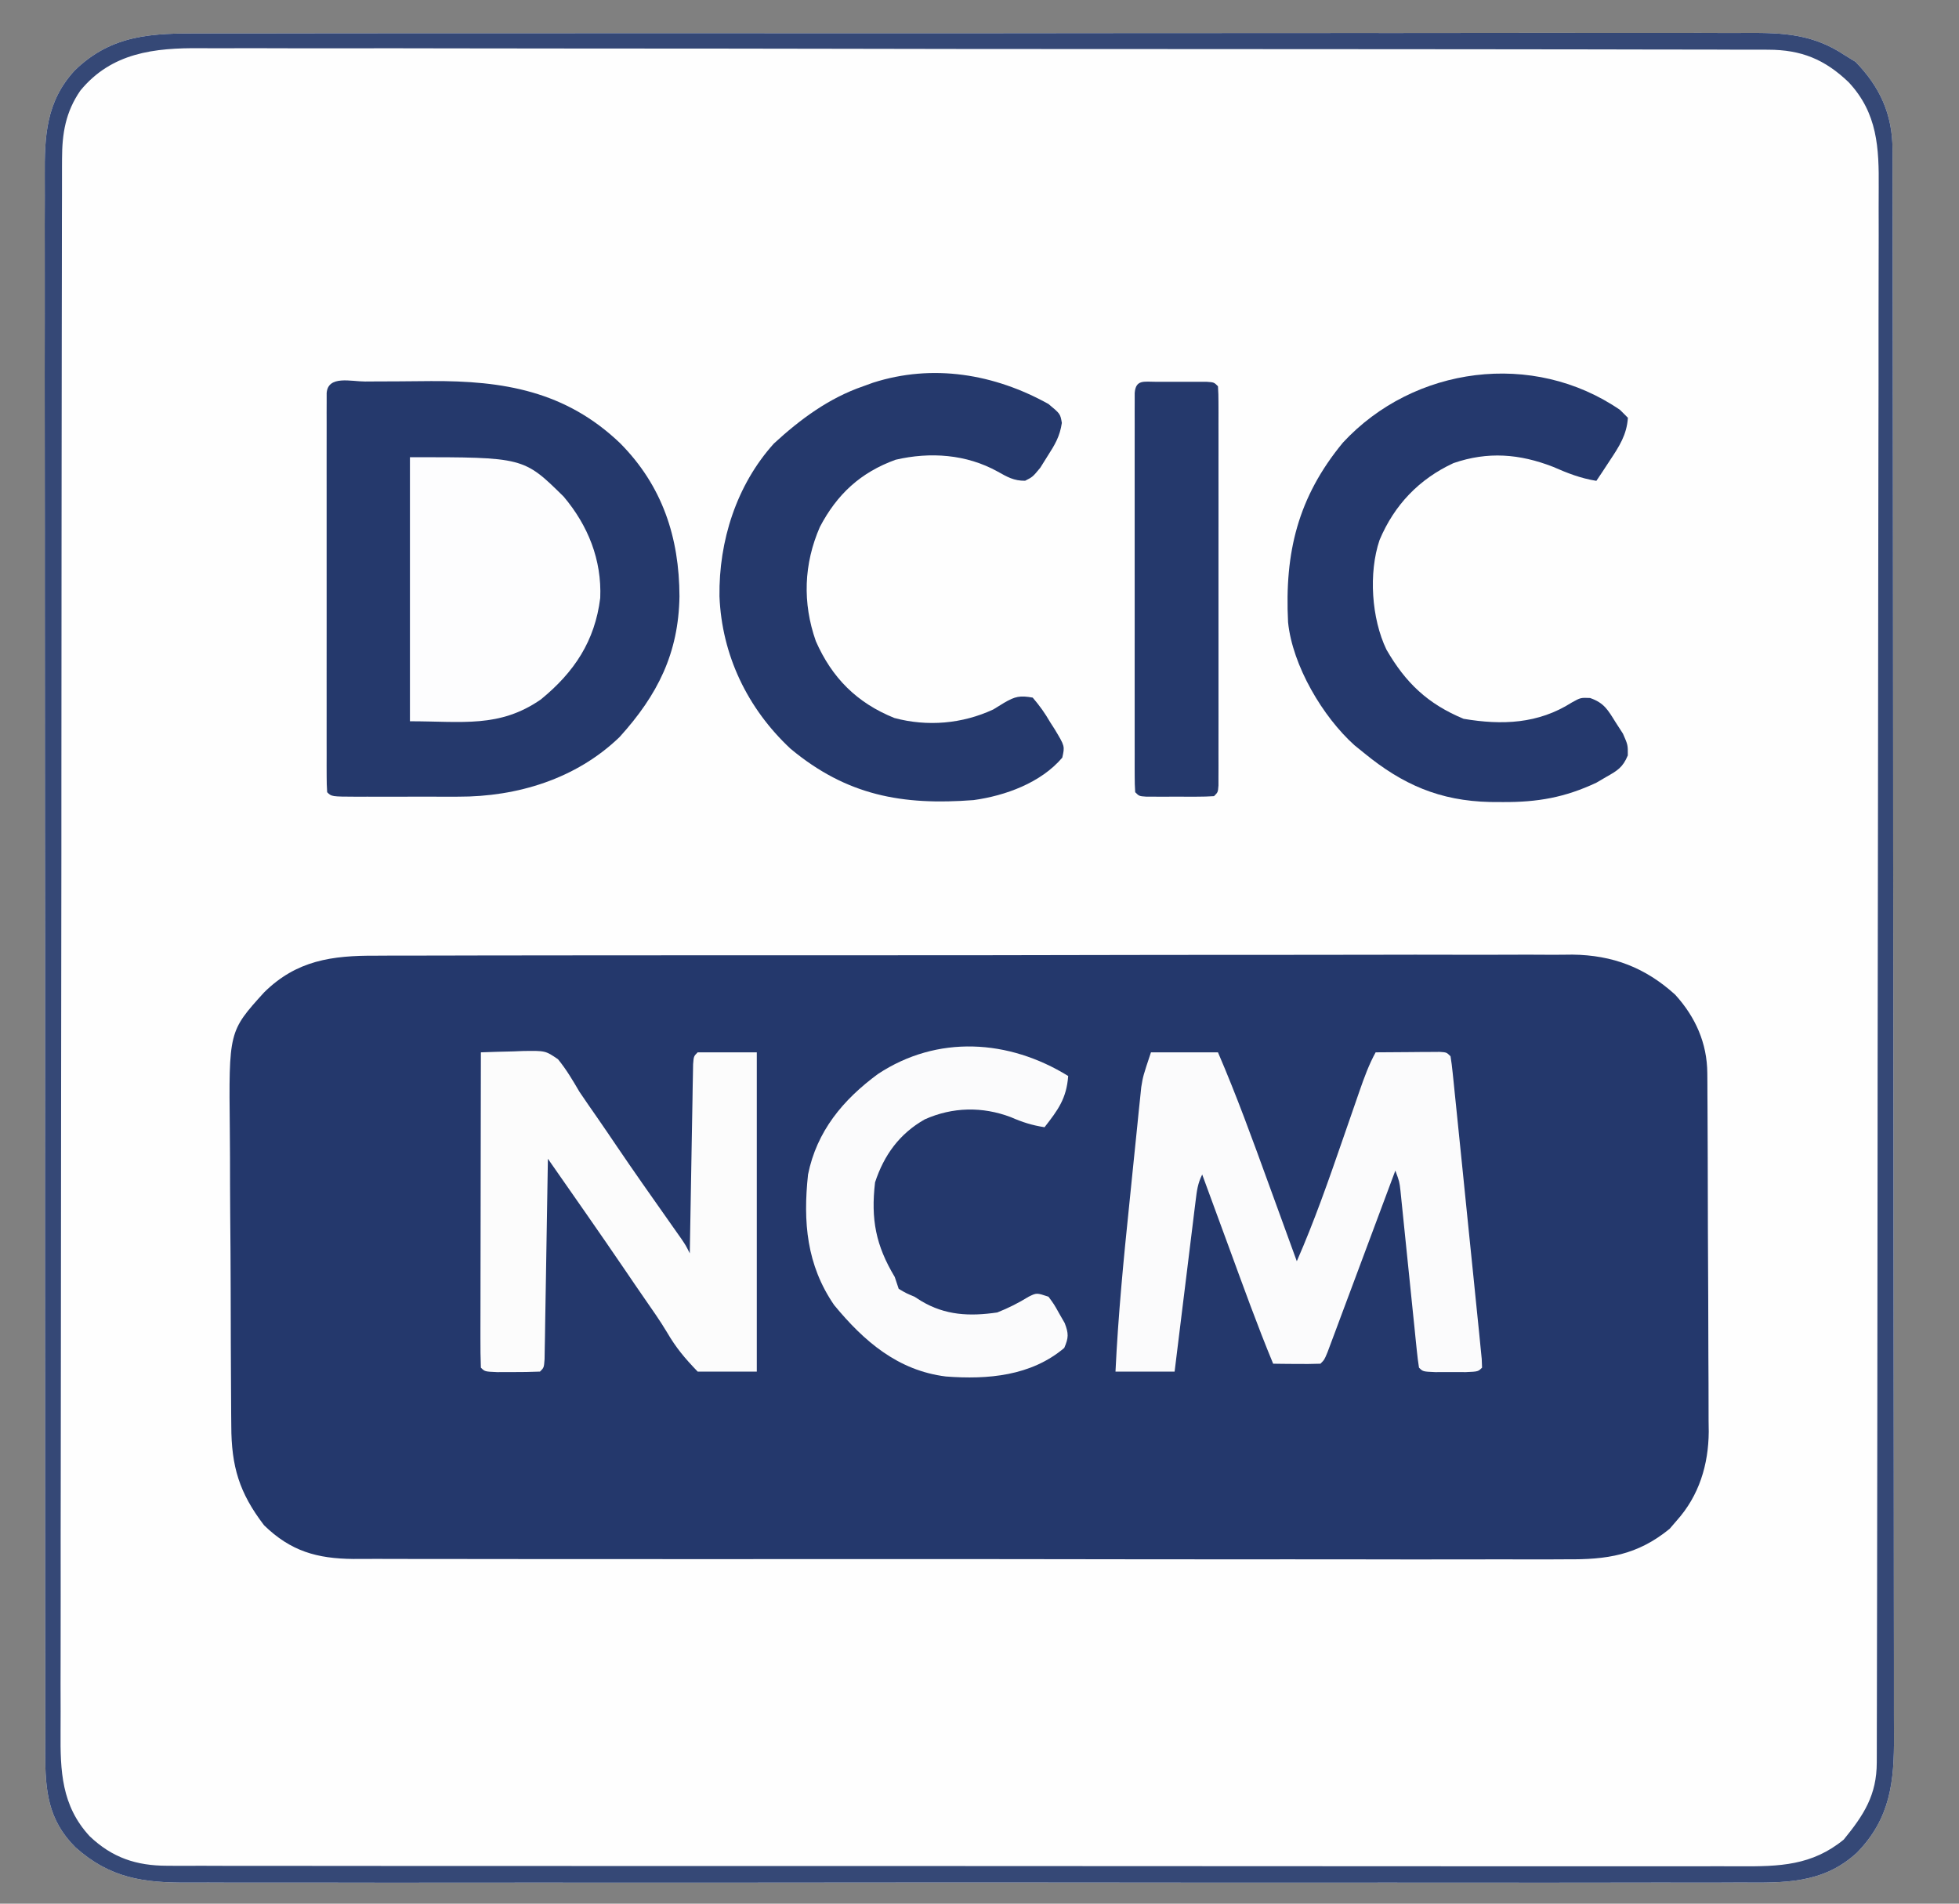
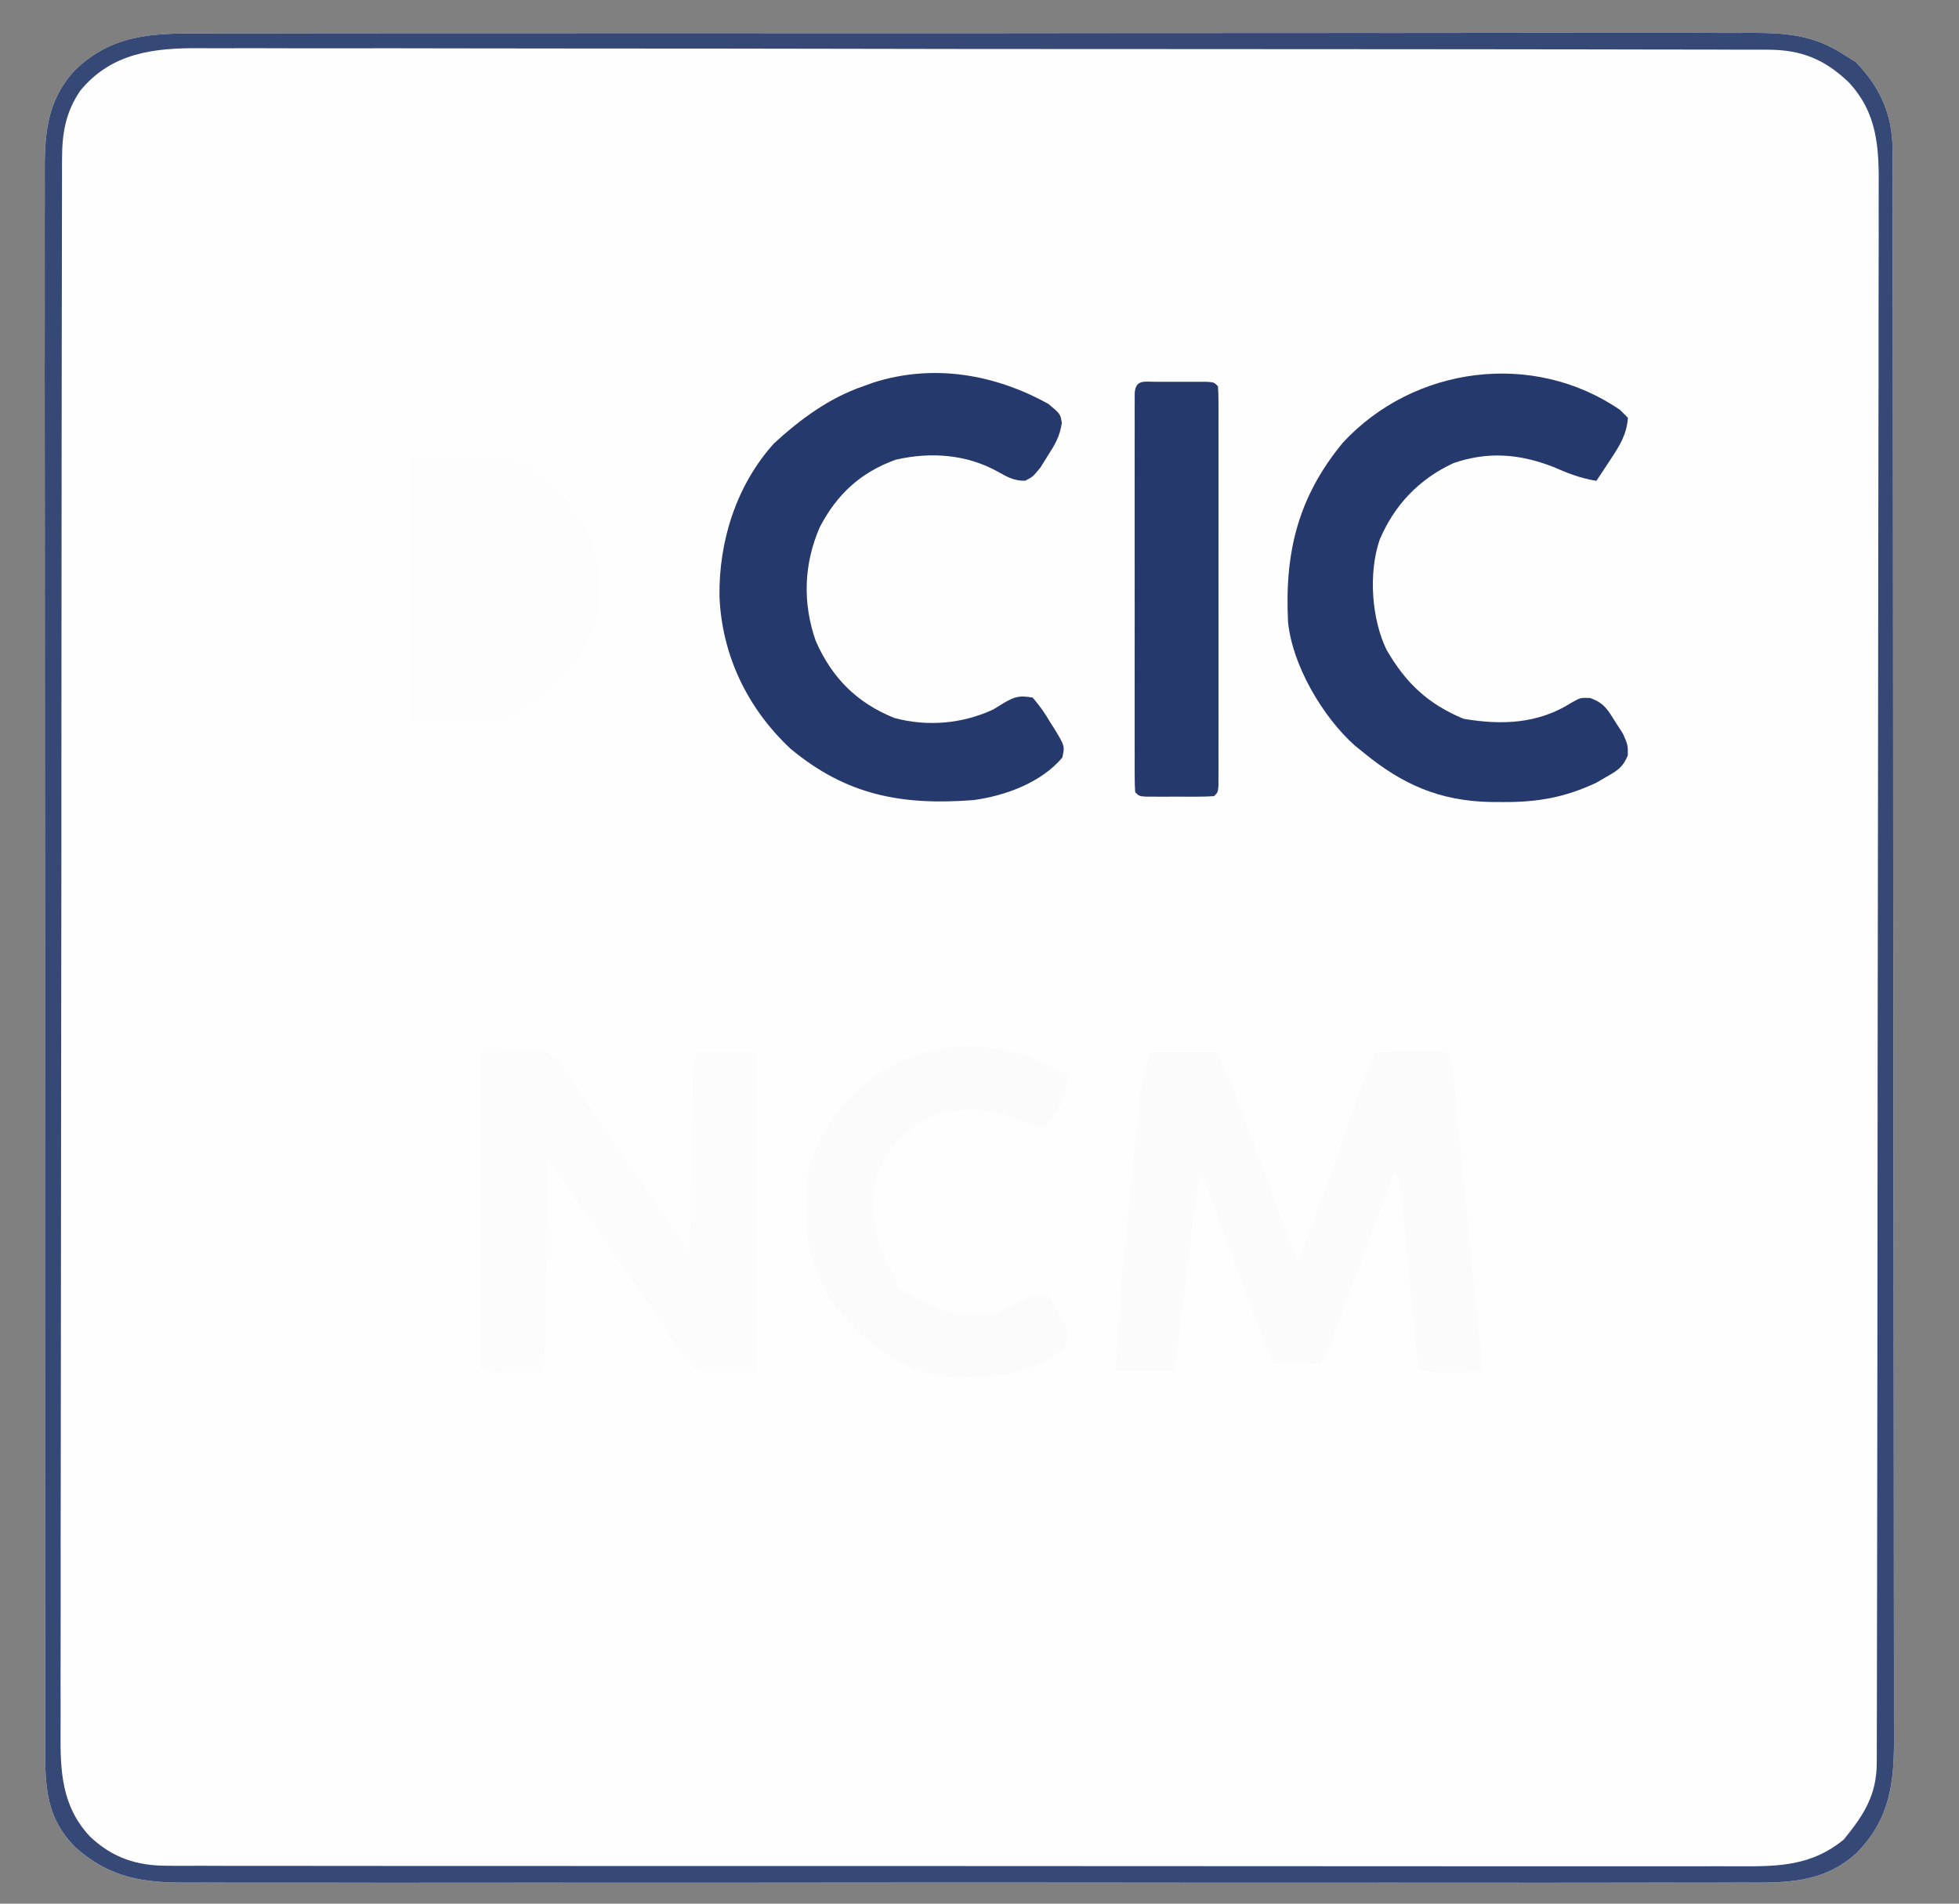
<svg xmlns="http://www.w3.org/2000/svg" version="1.1" width="497" height="483">
  <rect width="100%" height="100%" fill="#808080" stroke="none" />
  <path d="M0 0 C1.75 -0.005 3.499 -0.012 5.249 -0.021 C10.043 -0.04 14.838 -0.033 19.633 -0.023 C24.809 -0.016 29.984 -0.032 35.16 -0.045 C45.295 -0.067 55.43 -0.066 65.565 -0.058 C73.803 -0.052 82.04 -0.053 90.278 -0.06 C92.037 -0.061 92.037 -0.061 93.831 -0.062 C96.214 -0.064 98.596 -0.066 100.978 -0.068 C123.315 -0.084 145.652 -0.076 167.989 -0.059 C188.423 -0.044 208.856 -0.059 229.29 -0.088 C250.274 -0.117 271.259 -0.128 292.243 -0.118 C294.617 -0.117 296.991 -0.116 299.365 -0.115 C300.533 -0.115 301.701 -0.115 302.904 -0.114 C311.13 -0.112 319.357 -0.122 327.583 -0.136 C337.61 -0.154 347.638 -0.154 357.665 -0.131 C362.78 -0.12 367.895 -0.117 373.01 -0.135 C377.695 -0.152 382.38 -0.146 387.065 -0.121 C388.757 -0.116 390.449 -0.12 392.142 -0.132 C401.411 -0.198 408.919 0.189 416.888 5.515 C417.796 6.072 418.703 6.628 419.638 7.202 C425.889 13.626 429.01 20.606 429.023 29.48 C429.025 30.197 429.027 30.914 429.03 31.652 C429.036 34.072 429.036 36.492 429.035 38.912 C429.039 40.657 429.043 42.402 429.047 44.147 C429.057 48.957 429.06 53.767 429.063 58.577 C429.067 63.759 429.077 68.942 429.085 74.124 C429.105 86.646 429.115 99.169 429.124 111.691 C429.128 117.585 429.134 123.48 429.139 129.374 C429.156 148.964 429.17 168.553 429.178 188.143 C429.18 193.228 429.182 198.314 429.183 203.399 C429.184 204.663 429.184 205.927 429.185 207.229 C429.193 227.709 429.219 248.189 429.251 268.668 C429.284 289.685 429.302 310.703 429.305 331.72 C429.308 343.524 429.316 355.328 429.342 367.132 C429.363 377.184 429.372 387.236 429.362 397.288 C429.357 402.417 429.359 407.546 429.379 412.675 C429.396 417.372 429.395 422.068 429.38 426.765 C429.377 428.463 429.382 430.161 429.394 431.859 C429.47 443.537 428.507 452.853 419.989 461.584 C411.385 469.494 401.574 469.228 390.58 469.15 C388.822 469.155 387.063 469.163 385.304 469.173 C380.489 469.194 375.674 469.184 370.859 469.168 C365.659 469.157 360.459 469.174 355.26 469.188 C345.08 469.21 334.901 469.206 324.721 469.191 C316.447 469.18 308.173 469.178 299.899 469.184 C298.132 469.185 298.132 469.185 296.33 469.186 C293.936 469.188 291.543 469.189 289.15 469.191 C266.713 469.205 244.277 469.189 221.841 469.162 C202.594 469.14 183.347 469.143 164.1 469.167 C141.744 469.193 119.387 469.204 97.031 469.188 C94.646 469.187 92.262 469.185 89.877 469.184 C88.118 469.183 88.118 469.183 86.322 469.181 C78.059 469.177 69.796 469.184 61.533 469.196 C51.462 469.21 41.391 469.206 31.32 469.18 C26.182 469.167 21.045 469.161 15.908 469.178 C11.202 469.193 6.498 469.185 1.792 469.158 C0.093 469.153 -1.607 469.155 -3.307 469.167 C-14.712 469.243 -23.192 468.065 -31.987 460.202 C-39.008 453.199 -39.624 445.723 -39.651 436.353 C-39.643 434.705 -39.635 433.057 -39.626 431.409 C-39.632 429.648 -39.639 427.887 -39.647 426.126 C-39.666 421.295 -39.66 416.464 -39.649 411.633 C-39.642 406.419 -39.658 401.206 -39.671 395.992 C-39.693 385.782 -39.693 375.572 -39.685 365.361 C-39.678 357.062 -39.679 348.763 -39.686 340.463 C-39.687 338.692 -39.687 338.692 -39.689 336.884 C-39.69 334.485 -39.692 332.085 -39.694 329.686 C-39.711 307.183 -39.702 284.681 -39.685 262.178 C-39.671 241.593 -39.685 221.008 -39.714 200.422 C-39.743 179.284 -39.754 158.146 -39.745 137.007 C-39.744 134.616 -39.743 132.225 -39.742 129.834 C-39.741 128.069 -39.741 128.069 -39.74 126.268 C-39.738 117.981 -39.748 109.694 -39.763 101.406 C-39.78 91.304 -39.78 81.201 -39.757 71.099 C-39.746 65.945 -39.743 60.792 -39.762 55.638 C-39.778 50.918 -39.772 46.198 -39.747 41.478 C-39.742 39.773 -39.746 38.068 -39.759 36.363 C-39.83 26.132 -39.468 17.34 -32.181 9.415 C-22.749 0.212 -12.469 -0.066 0 0 Z " fill="#FEFEFE" transform="translate(51.112,8.485)" />
-   <path d="M0 0 C1.348 -0.006 2.696 -0.014 4.044 -0.023 C7.729 -0.044 11.414 -0.039 15.099 -0.031 C19.08 -0.026 23.062 -0.044 27.044 -0.059 C34.837 -0.084 42.63 -0.088 50.424 -0.083 C56.761 -0.08 63.097 -0.083 69.434 -0.092 C70.337 -0.093 71.24 -0.094 72.17 -0.095 C74.005 -0.098 75.839 -0.1 77.673 -0.103 C94.866 -0.124 112.059 -0.12 129.252 -0.108 C144.967 -0.098 160.681 -0.12 176.396 -0.158 C192.547 -0.197 208.697 -0.213 224.847 -0.206 C233.909 -0.202 242.97 -0.207 252.032 -0.235 C259.746 -0.259 267.461 -0.262 275.175 -0.238 C279.108 -0.226 283.04 -0.224 286.973 -0.248 C290.58 -0.269 294.186 -0.263 297.793 -0.235 C299.702 -0.227 301.61 -0.249 303.519 -0.272 C313.715 -0.145 321.98 2.997 329.584 9.896 C334.726 15.552 337.687 22.188 337.731 29.845 C337.742 31.132 337.742 31.132 337.753 32.445 C337.756 33.378 337.759 34.311 337.761 35.272 C337.768 36.261 337.774 37.25 337.781 38.269 C337.801 41.543 337.813 44.818 337.823 48.092 C337.827 49.212 337.831 50.332 337.835 51.486 C337.856 57.418 337.87 63.349 337.879 69.28 C337.89 75.393 337.925 81.506 337.965 87.619 C337.991 92.33 337.999 97.042 338.003 101.754 C338.008 104.006 338.019 106.259 338.038 108.511 C338.062 111.673 338.061 114.833 338.054 117.995 C338.073 119.376 338.073 119.376 338.093 120.785 C338.027 129.16 335.646 137.006 329.959 143.334 C329.369 144.021 328.778 144.708 328.17 145.416 C319.922 152.132 312.288 153.248 301.87 153.15 C300.501 153.155 299.133 153.162 297.765 153.171 C294.029 153.19 290.293 153.178 286.557 153.16 C282.519 153.147 278.481 153.162 274.443 153.174 C266.542 153.193 258.641 153.184 250.74 153.166 C244.318 153.152 237.897 153.148 231.475 153.152 C230.56 153.152 229.645 153.152 228.702 153.153 C226.843 153.154 224.984 153.155 223.125 153.156 C206.7 153.165 190.276 153.148 173.851 153.118 C157.92 153.089 141.988 153.082 126.057 153.098 C108.698 153.115 91.339 153.119 73.98 153.101 C72.129 153.099 70.277 153.097 68.426 153.096 C67.06 153.094 67.06 153.094 65.666 153.093 C59.252 153.087 52.838 153.091 46.424 153.097 C38.608 153.105 30.791 153.098 22.975 153.073 C18.988 153.06 15.001 153.054 11.015 153.066 C7.363 153.076 3.712 153.067 0.06 153.044 C-1.882 153.036 -3.824 153.048 -5.766 153.061 C-14.964 152.974 -21.637 151.121 -28.416 144.521 C-34.728 136.289 -36.714 129.573 -36.738 119.3 C-36.748 118.285 -36.758 117.269 -36.768 116.223 C-36.797 112.872 -36.811 109.521 -36.822 106.17 C-36.833 103.831 -36.845 101.491 -36.857 99.152 C-36.878 94.248 -36.889 89.344 -36.896 84.44 C-36.907 78.179 -36.955 71.919 -37.012 65.658 C-37.05 60.825 -37.06 55.991 -37.063 51.158 C-37.069 48.851 -37.085 46.544 -37.111 44.238 C-37.377 19.205 -37.377 19.205 -28.42 9.319 C-20.191 1.178 -11.177 -0.068 0 0 Z " fill="#24386C" transform="translate(95.416,242.479)" />
-   <path d="M0 0 C1.317 -0.009 1.317 -0.009 2.66 -0.017 C4.53 -0.027 6.399 -0.033 8.269 -0.037 C11.087 -0.047 13.905 -0.078 16.723 -0.109 C35.086 -0.219 50.867 2.419 64.703 15.641 C75.456 26.463 79.735 39.606 79.773 54.521 C79.548 68.935 74.245 79.531 64.59 90.191 C53.554 100.849 38.591 105.37 23.652 105.336 C22.731 105.337 21.81 105.338 20.86 105.339 C18.923 105.34 16.986 105.338 15.049 105.333 C12.071 105.328 9.093 105.333 6.115 105.34 C4.232 105.339 2.348 105.338 0.465 105.336 C-0.877 105.339 -0.877 105.339 -2.246 105.342 C-8.494 105.318 -8.494 105.318 -9.609 104.203 C-9.707 102.865 -9.736 101.521 -9.736 100.179 C-9.739 99.313 -9.742 98.446 -9.745 97.553 C-9.743 96.595 -9.741 95.637 -9.739 94.65 C-9.741 93.647 -9.742 92.644 -9.744 91.611 C-9.749 88.277 -9.746 84.943 -9.742 81.609 C-9.743 79.304 -9.744 76.998 -9.745 74.693 C-9.747 69.854 -9.744 65.015 -9.74 60.176 C-9.734 53.958 -9.737 47.74 -9.743 41.522 C-9.747 36.759 -9.746 31.997 -9.743 27.234 C-9.743 24.94 -9.743 22.647 -9.746 20.353 C-9.748 17.154 -9.744 13.955 -9.739 10.756 C-9.741 9.798 -9.743 8.84 -9.745 7.853 C-9.742 6.986 -9.739 6.12 -9.736 5.227 C-9.736 4.47 -9.736 3.712 -9.735 2.932 C-9.401 -1.655 -3.477 0.017 0 0 Z " fill="#25396C" transform="translate(92.609,96.797)" />
  <path d="M0 0 C1.75 -0.005 3.499 -0.012 5.249 -0.021 C10.043 -0.04 14.838 -0.033 19.633 -0.023 C24.809 -0.016 29.984 -0.032 35.16 -0.045 C45.295 -0.067 55.43 -0.066 65.565 -0.058 C73.803 -0.052 82.04 -0.053 90.278 -0.06 C92.037 -0.061 92.037 -0.061 93.831 -0.062 C96.214 -0.064 98.596 -0.066 100.978 -0.068 C123.315 -0.084 145.652 -0.076 167.989 -0.059 C188.423 -0.044 208.856 -0.059 229.29 -0.088 C250.274 -0.117 271.259 -0.128 292.243 -0.118 C294.617 -0.117 296.991 -0.116 299.365 -0.115 C300.533 -0.115 301.701 -0.115 302.904 -0.114 C311.13 -0.112 319.357 -0.122 327.583 -0.136 C337.61 -0.154 347.638 -0.154 357.665 -0.131 C362.78 -0.12 367.895 -0.117 373.01 -0.135 C377.695 -0.152 382.38 -0.146 387.065 -0.121 C388.757 -0.116 390.449 -0.12 392.142 -0.132 C401.411 -0.198 408.919 0.189 416.888 5.515 C417.796 6.072 418.703 6.628 419.638 7.202 C425.889 13.626 429.01 20.606 429.023 29.48 C429.025 30.197 429.027 30.914 429.03 31.652 C429.036 34.072 429.036 36.492 429.035 38.912 C429.039 40.657 429.043 42.402 429.047 44.147 C429.057 48.957 429.06 53.767 429.063 58.577 C429.067 63.759 429.077 68.942 429.085 74.124 C429.105 86.646 429.115 99.169 429.124 111.691 C429.128 117.585 429.134 123.48 429.139 129.374 C429.156 148.964 429.17 168.553 429.178 188.143 C429.18 193.228 429.182 198.314 429.183 203.399 C429.184 204.663 429.184 205.927 429.185 207.229 C429.193 227.709 429.219 248.189 429.251 268.668 C429.284 289.685 429.302 310.703 429.305 331.72 C429.308 343.524 429.316 355.328 429.342 367.132 C429.363 377.184 429.372 387.236 429.362 397.288 C429.357 402.417 429.359 407.546 429.379 412.675 C429.396 417.372 429.395 422.068 429.38 426.765 C429.377 428.463 429.382 430.161 429.394 431.859 C429.47 443.537 428.507 452.853 419.989 461.584 C411.385 469.494 401.574 469.228 390.58 469.15 C388.822 469.155 387.063 469.163 385.304 469.173 C380.489 469.194 375.674 469.184 370.859 469.168 C365.659 469.157 360.459 469.174 355.26 469.188 C345.08 469.21 334.901 469.206 324.721 469.191 C316.447 469.18 308.173 469.178 299.899 469.184 C298.132 469.185 298.132 469.185 296.33 469.186 C293.936 469.188 291.543 469.189 289.15 469.191 C266.713 469.205 244.277 469.189 221.841 469.162 C202.594 469.14 183.347 469.143 164.1 469.167 C141.744 469.193 119.387 469.204 97.031 469.188 C94.646 469.187 92.262 469.185 89.877 469.184 C88.118 469.183 88.118 469.183 86.322 469.181 C78.059 469.177 69.796 469.184 61.533 469.196 C51.462 469.21 41.391 469.206 31.32 469.18 C26.182 469.167 21.045 469.161 15.908 469.178 C11.202 469.193 6.498 469.185 1.792 469.158 C0.093 469.153 -1.607 469.155 -3.307 469.167 C-14.712 469.243 -23.192 468.065 -31.987 460.202 C-39.008 453.199 -39.624 445.723 -39.651 436.353 C-39.643 434.705 -39.635 433.057 -39.626 431.409 C-39.632 429.648 -39.639 427.887 -39.647 426.126 C-39.666 421.295 -39.66 416.464 -39.649 411.633 C-39.642 406.419 -39.658 401.206 -39.671 395.992 C-39.693 385.782 -39.693 375.572 -39.685 365.361 C-39.678 357.062 -39.679 348.763 -39.686 340.463 C-39.687 338.692 -39.687 338.692 -39.689 336.884 C-39.69 334.485 -39.692 332.085 -39.694 329.686 C-39.711 307.183 -39.702 284.681 -39.685 262.178 C-39.671 241.593 -39.685 221.008 -39.714 200.422 C-39.743 179.284 -39.754 158.146 -39.745 137.007 C-39.744 134.616 -39.743 132.225 -39.742 129.834 C-39.741 128.069 -39.741 128.069 -39.74 126.268 C-39.738 117.981 -39.748 109.694 -39.763 101.406 C-39.78 91.304 -39.78 81.201 -39.757 71.099 C-39.746 65.945 -39.743 60.792 -39.762 55.638 C-39.778 50.918 -39.772 46.198 -39.747 41.478 C-39.742 39.773 -39.746 38.068 -39.759 36.363 C-39.83 26.132 -39.468 17.34 -32.181 9.415 C-22.749 0.212 -12.469 -0.066 0 0 Z M-30.737 14.515 C-34.459 19.929 -35.362 25.315 -35.372 31.8 C-35.376 32.515 -35.379 33.229 -35.383 33.966 C-35.394 36.361 -35.39 38.756 -35.386 41.152 C-35.39 42.886 -35.396 44.621 -35.402 46.355 C-35.416 51.123 -35.418 55.89 -35.417 60.657 C-35.419 65.798 -35.432 70.94 -35.443 76.081 C-35.466 87.322 -35.474 98.564 -35.479 109.806 C-35.482 116.825 -35.489 123.844 -35.496 130.863 C-35.516 150.297 -35.532 169.73 -35.535 189.164 C-35.535 190.408 -35.535 191.651 -35.536 192.933 C-35.536 195.454 -35.536 197.975 -35.537 200.496 C-35.537 201.748 -35.537 202.999 -35.537 204.289 C-35.537 205.542 -35.538 206.795 -35.538 208.086 C-35.541 228.393 -35.568 248.701 -35.606 269.008 C-35.644 289.857 -35.663 310.706 -35.663 331.555 C-35.664 343.261 -35.673 354.967 -35.701 366.673 C-35.726 376.64 -35.733 386.607 -35.718 396.574 C-35.711 401.659 -35.712 406.744 -35.735 411.828 C-35.755 416.486 -35.753 421.142 -35.732 425.8 C-35.728 427.482 -35.733 429.165 -35.747 430.847 C-35.827 440.839 -35.522 449.671 -28.356 457.411 C-22.625 462.866 -16.519 464.889 -8.701 464.895 C-7.984 464.9 -7.268 464.904 -6.53 464.909 C-4.136 464.921 -1.742 464.912 0.652 464.902 C2.389 464.907 4.125 464.912 5.861 464.919 C10.628 464.933 15.395 464.929 20.161 464.921 C25.304 464.917 30.447 464.929 35.589 464.94 C45.662 464.957 55.736 464.958 65.809 464.952 C73.996 464.948 82.183 464.95 90.371 464.955 C92.118 464.956 92.118 464.956 93.901 464.957 C96.267 464.959 98.633 464.96 101 464.962 C123.196 464.976 145.392 464.97 167.589 464.959 C187.897 464.949 208.205 464.962 228.513 464.986 C249.363 465.01 270.213 465.02 291.063 465.013 C302.77 465.01 314.477 465.012 326.183 465.029 C336.149 465.044 346.115 465.045 356.081 465.027 C361.166 465.019 366.25 465.017 371.335 465.032 C375.991 465.046 380.646 465.041 385.302 465.022 C386.985 465.018 388.668 465.021 390.351 465.031 C400.342 465.089 408.589 464.85 416.638 458.265 C421.795 451.962 425.01 446.925 425.025 438.722 C425.028 438.011 425.031 437.301 425.033 436.57 C425.041 434.166 425.042 431.762 425.042 429.359 C425.046 427.628 425.051 425.896 425.056 424.165 C425.067 419.389 425.073 414.613 425.078 409.837 C425.084 404.692 425.095 399.548 425.106 394.404 C425.131 381.971 425.145 369.537 425.158 357.103 C425.162 353.592 425.166 350.081 425.17 346.57 C425.195 324.778 425.217 302.986 425.23 281.194 C425.232 276.143 425.235 271.093 425.238 266.042 C425.24 264.16 425.24 264.16 425.241 262.239 C425.253 241.905 425.287 221.571 425.328 201.238 C425.371 180.371 425.394 159.504 425.399 138.637 C425.403 126.917 425.415 115.198 425.448 103.478 C425.476 93.497 425.487 83.515 425.475 73.533 C425.47 68.44 425.473 63.348 425.498 58.255 C425.52 53.59 425.52 48.926 425.501 44.261 C425.498 42.575 425.503 40.89 425.518 39.205 C425.604 29.012 425.229 20.232 417.899 12.384 C411.832 6.568 405.874 4.143 397.501 4.129 C396.431 4.121 396.431 4.121 395.339 4.113 C392.953 4.099 390.568 4.106 388.182 4.114 C386.453 4.108 384.723 4.101 382.993 4.093 C378.243 4.075 373.493 4.075 368.744 4.079 C363.619 4.079 358.495 4.063 353.371 4.048 C343.333 4.023 333.295 4.015 323.256 4.014 C315.096 4.012 306.935 4.006 298.775 3.996 C275.635 3.97 252.496 3.956 229.356 3.958 C228.109 3.959 226.861 3.959 225.576 3.959 C223.703 3.959 223.703 3.959 221.791 3.959 C201.553 3.96 181.315 3.932 161.077 3.889 C140.293 3.846 119.51 3.826 98.727 3.828 C87.059 3.829 75.392 3.821 63.725 3.789 C53.791 3.761 43.857 3.755 33.922 3.775 C28.856 3.785 23.789 3.785 18.722 3.759 C14.079 3.735 9.436 3.74 4.793 3.766 C3.118 3.771 1.443 3.765 -0.232 3.748 C-11.933 3.639 -22.816 4.854 -30.737 14.515 Z " fill="#354876" transform="translate(51.112,8.485)" />
  <path d="M0 0 C5.61 0 11.22 0 17 0 C21.706 10.929 25.753 22.069 29.812 33.25 C30.512 35.171 31.212 37.091 31.912 39.012 C33.611 43.673 35.306 48.336 37 53 C41.451 42.854 45.072 32.465 48.688 22 C49.559 19.482 50.431 16.964 51.307 14.448 C51.847 12.895 52.385 11.341 52.92 9.787 C54.093 6.411 55.278 3.138 57 0 C59.979 -0.027 62.958 -0.047 65.938 -0.062 C66.788 -0.071 67.638 -0.079 68.514 -0.088 C69.323 -0.091 70.131 -0.094 70.965 -0.098 C71.714 -0.103 72.463 -0.108 73.234 -0.114 C75 0 75 0 76 1 C76.223 2.335 76.387 3.681 76.525 5.028 C76.661 6.321 76.661 6.321 76.799 7.64 C76.894 8.586 76.988 9.533 77.086 10.508 C77.188 11.489 77.289 12.471 77.394 13.482 C77.725 16.696 78.051 19.91 78.375 23.125 C78.599 25.318 78.823 27.511 79.047 29.703 C79.602 35.135 80.15 40.567 80.697 45.999 C81.058 49.577 81.426 53.154 81.794 56.732 C82.092 59.639 82.385 62.546 82.676 65.454 C82.872 67.411 83.074 69.367 83.275 71.323 C83.388 72.473 83.501 73.623 83.617 74.809 C83.716 75.797 83.815 76.785 83.917 77.802 C83.945 78.528 83.972 79.253 84 80 C83 81 83 81 79.875 81.133 C78.596 81.13 77.317 81.128 76 81.125 C74.721 81.128 73.442 81.13 72.125 81.133 C69 81 69 81 68 80 C67.766 78.547 67.592 77.084 67.443 75.62 C67.298 74.223 67.298 74.223 67.15 72.798 C66.998 71.278 66.998 71.278 66.844 69.727 C66.737 68.692 66.629 67.657 66.519 66.591 C66.175 63.27 65.837 59.947 65.5 56.625 C65.163 53.31 64.824 49.995 64.481 46.68 C64.267 44.614 64.057 42.547 63.85 40.48 C63.705 39.074 63.705 39.074 63.557 37.639 C63.473 36.814 63.389 35.989 63.303 35.138 C63.04 32.82 63.04 32.82 62 30 C61.777 30.599 61.553 31.198 61.323 31.816 C59.007 38.029 56.687 44.241 54.365 50.453 C53.497 52.774 52.631 55.095 51.766 57.417 C50.525 60.746 49.28 64.074 48.035 67.402 C47.647 68.447 47.258 69.492 46.858 70.568 C46.497 71.529 46.137 72.49 45.766 73.48 C45.448 74.331 45.131 75.181 44.804 76.057 C44 78 44 78 43 79 C40.98 79.072 38.958 79.084 36.938 79.062 C35.833 79.053 34.728 79.044 33.59 79.035 C32.735 79.024 31.881 79.012 31 79 C26.957 69.237 23.389 59.293 19.75 49.375 C19.094 47.59 18.438 45.805 17.781 44.02 C16.186 39.68 14.593 35.34 13 31 C11.852 33.295 11.649 35.085 11.336 37.633 C11.156 39.075 11.156 39.075 10.972 40.545 C10.846 41.585 10.72 42.624 10.59 43.695 C10.458 44.758 10.326 45.82 10.191 46.915 C9.769 50.318 9.353 53.722 8.938 57.125 C8.653 59.428 8.369 61.732 8.084 64.035 C7.385 69.69 6.692 75.345 6 81 C1.05 81 -3.9 81 -9 81 C-8.319 66.701 -6.947 52.504 -5.471 38.267 C-5.128 34.945 -4.792 31.622 -4.459 28.299 C-4.137 25.09 -3.804 21.883 -3.473 18.676 C-3.355 17.491 -3.237 16.307 -3.116 15.087 C-2.999 13.981 -2.882 12.875 -2.762 11.736 C-2.613 10.287 -2.613 10.287 -2.462 8.809 C-2 6 -2 6 0 0 Z " fill="#FBFBFC" transform="translate(292,267)" />
  <path d="M0 0 C0.99 0.99 0.99 0.99 2 2 C1.708 6.334 -0.201 9.249 -2.562 12.812 C-3.203 13.788 -3.844 14.764 -4.504 15.77 C-4.998 16.506 -5.491 17.242 -6 18 C-9.994 17.361 -13.305 16.059 -17 14.438 C-25.498 11.135 -33.546 10.5 -42.25 13.5 C-50.996 17.553 -57.271 24.143 -61 33 C-63.835 41.378 -63.051 52.943 -59.254 60.828 C-54.386 69.26 -48.775 74.603 -39.688 78.375 C-29.924 80.03 -20.754 79.662 -12.25 74.25 C-10 73 -10 73 -7.602 73.094 C-4.044 74.333 -3.097 76.084 -1.125 79.25 C-0.509 80.204 0.107 81.158 0.742 82.141 C2 85 2 85 1.977 87.664 C0.702 90.713 -0.641 91.51 -3.5 93.125 C-4.315 93.602 -5.129 94.079 -5.969 94.57 C-13.954 98.336 -20.918 99.555 -29.75 99.5 C-31.341 99.491 -31.341 99.491 -32.963 99.483 C-45.7 99.193 -55.127 95.107 -65 87 C-65.771 86.377 -66.542 85.755 -67.336 85.113 C-75.413 77.877 -83.1 64.889 -84.216 53.87 C-85.112 36.191 -81.737 22.167 -70.312 8.312 C-52.294 -11.151 -22.013 -15.121 0 0 Z " fill="#25396D" transform="translate(411,104)" />
  <path d="M0 0 C3 2.5 3 2.5 3.391 4.797 C2.894 8.232 1.624 10.337 -0.25 13.25 C-0.853 14.214 -1.457 15.178 -2.078 16.172 C-4 18.5 -4 18.5 -5.926 19.477 C-8.79 19.509 -10.448 18.513 -12.938 17.125 C-20.838 12.754 -29.986 12.102 -38.789 14.148 C-47.672 17.366 -53.633 22.884 -57.992 31.191 C-62.084 40.565 -62.439 50.459 -59.027 60.16 C-54.937 69.477 -48.61 75.845 -39.082 79.672 C-30.72 81.919 -21.831 81.152 -14 77.5 C-13.092 76.943 -12.185 76.386 -11.25 75.812 C-8.439 74.173 -7.211 73.924 -4 74.5 C-2.203 76.604 -0.927 78.394 0.438 80.75 C0.813 81.337 1.189 81.923 1.576 82.527 C4.154 86.815 4.154 86.815 3.5 89.73 C-1.899 96.1 -10.94 99.394 -19 100.5 C-37.095 101.89 -51.166 99.346 -65.441 87.469 C-76.361 77.27 -82.88 63.725 -83.47 48.782 C-83.647 34.809 -79.205 20.619 -69.664 10.031 C-62.951 3.854 -55.668 -1.526 -47 -4.5 C-46.184 -4.796 -45.368 -5.093 -44.527 -5.398 C-29.373 -10.264 -13.753 -7.641 0 0 Z " fill="#25396C" transform="translate(266,102.5)" />
  <path d="M0 0 C2.746 -0.103 5.488 -0.179 8.234 -0.238 C9.01 -0.27 9.785 -0.302 10.583 -0.335 C16.37 -0.429 16.37 -0.429 19.563 1.748 C21.689 4.35 23.304 7.097 25 10 C26.465 12.18 27.965 14.332 29.467 16.487 C31.151 18.912 32.808 21.354 34.461 23.801 C38.762 30.146 43.176 36.413 47.594 42.677 C48.156 43.476 48.718 44.275 49.297 45.098 C49.795 45.804 50.294 46.511 50.808 47.239 C52 49 52 49 53 51 C53.01 50.376 53.021 49.752 53.031 49.109 C53.139 42.636 53.254 36.165 53.372 29.693 C53.416 27.274 53.457 24.856 53.497 22.438 C53.555 18.97 53.619 15.503 53.684 12.035 C53.7 10.947 53.717 9.858 53.734 8.737 C53.754 7.736 53.774 6.735 53.795 5.703 C53.81 4.817 53.826 3.931 53.842 3.018 C54 1 54 1 55 0 C59.95 0 64.9 0 70 0 C70 26.73 70 53.46 70 81 C65.05 81 60.1 81 55 81 C51.66 77.525 49.535 74.997 47.187 70.977 C45.44 68.068 43.495 65.309 41.56 62.524 C39.904 60.139 38.27 57.739 36.641 55.336 C30.176 45.834 23.572 36.428 17 27 C16.985 27.993 16.985 27.993 16.969 29.005 C16.861 35.867 16.746 42.728 16.628 49.589 C16.584 52.153 16.543 54.717 16.503 57.281 C16.445 60.957 16.381 64.633 16.316 68.309 C16.291 70.04 16.291 70.04 16.266 71.806 C16.246 72.867 16.226 73.928 16.205 75.021 C16.19 75.961 16.174 76.9 16.158 77.868 C16 80 16 80 15 81 C12.668 81.099 10.334 81.13 8 81.125 C6.721 81.128 5.442 81.13 4.125 81.133 C1 81 1 81 0 80 C-0.095 77.505 -0.126 75.038 -0.114 72.543 C-0.114 71.762 -0.114 70.982 -0.114 70.178 C-0.113 67.586 -0.105 64.994 -0.098 62.402 C-0.096 60.61 -0.094 58.818 -0.093 57.026 C-0.09 52.299 -0.08 47.573 -0.069 42.846 C-0.058 38.027 -0.054 33.208 -0.049 28.389 C-0.038 18.926 -0.021 9.463 0 0 Z " fill="#FCFCFC" transform="translate(122,267)" />
  <path d="M0 0 C28.844 0 28.844 0 39 10 C45.191 17.331 48.69 26.049 48.281 35.715 C46.935 46.651 41.675 54.553 33.223 61.457 C22.727 68.743 13.282 67 0 67 C0 44.89 0 22.78 0 0 Z " fill="#FDFDFE" transform="translate(104,116)" />
  <path d="M0 0 C-0.418 5.71 -2.575 8.61 -6 13 C-9.158 12.507 -11.608 11.733 -14.562 10.438 C-21.781 7.705 -29.329 7.859 -36.375 11 C-42.768 14.618 -46.734 20.061 -49 27 C-50.089 36.387 -48.808 42.976 -44 51 C-43.67 51.99 -43.34 52.98 -43 54 C-41.137 55.106 -41.137 55.106 -39 56 C-38.444 56.353 -37.889 56.706 -37.316 57.07 C-31.194 60.752 -24.984 61.019 -18 60 C-15.145 58.875 -12.637 57.598 -10.023 55.996 C-8 55 -8 55 -5 56 C-3.578 57.926 -3.578 57.926 -2.25 60.312 C-1.801 61.092 -1.353 61.872 -0.891 62.676 C0.134 65.348 0.124 66.397 -1 69 C-9.408 76.115 -20.398 77.056 -31.019 76.246 C-43.224 74.732 -51.821 67.3 -59.375 58.125 C-66.373 47.946 -67.294 37.007 -66 25 C-63.795 14.029 -57.129 6.017 -48.273 -0.496 C-33.213 -10.459 -15.087 -9.319 0 0 Z " fill="#FBFBFC" transform="translate(271,273)" />
  <path d="M0 0 C1.274 -0.002 1.274 -0.002 2.574 -0.004 C3.914 0.002 3.914 0.002 5.281 0.008 C6.175 0.004 7.068 0 7.988 -0.004 C8.838 -0.003 9.687 -0.001 10.562 0 C11.347 0.001 12.131 0.002 12.939 0.003 C14.781 0.133 14.781 0.133 15.781 1.133 C15.879 2.471 15.908 3.815 15.908 5.157 C15.911 6.023 15.914 6.89 15.917 7.783 C15.915 8.741 15.913 9.699 15.911 10.686 C15.912 11.689 15.914 12.692 15.916 13.725 C15.92 17.059 15.917 20.393 15.914 23.727 C15.915 26.032 15.916 28.337 15.917 30.643 C15.918 35.482 15.916 40.321 15.912 45.16 C15.906 51.378 15.909 57.596 15.915 63.814 C15.919 68.577 15.918 73.339 15.915 78.102 C15.914 80.396 15.915 82.689 15.918 84.982 C15.92 88.182 15.916 91.381 15.911 94.58 C15.913 95.538 15.915 96.496 15.917 97.483 C15.913 98.783 15.913 98.783 15.908 100.109 C15.908 100.866 15.907 101.624 15.907 102.404 C15.781 104.133 15.781 104.133 14.781 105.133 C13.378 105.231 11.969 105.264 10.562 105.266 C9.288 105.268 9.288 105.268 7.988 105.27 C7.095 105.266 6.202 105.262 5.281 105.258 C4.388 105.262 3.495 105.266 2.574 105.27 C1.725 105.268 0.875 105.267 0 105.266 C-0.784 105.264 -1.569 105.263 -2.377 105.262 C-4.219 105.133 -4.219 105.133 -5.219 104.133 C-5.316 102.794 -5.345 101.451 -5.346 100.109 C-5.349 99.242 -5.351 98.376 -5.354 97.483 C-5.352 96.525 -5.35 95.567 -5.348 94.58 C-5.35 93.577 -5.352 92.574 -5.353 91.54 C-5.358 88.206 -5.355 84.873 -5.352 81.539 C-5.352 79.234 -5.353 76.928 -5.354 74.623 C-5.356 69.784 -5.354 64.945 -5.349 60.106 C-5.343 53.888 -5.347 47.67 -5.353 41.452 C-5.356 36.689 -5.355 31.926 -5.353 27.163 C-5.352 24.87 -5.353 22.577 -5.355 20.283 C-5.358 17.084 -5.354 13.885 -5.348 10.686 C-5.35 9.728 -5.352 8.77 -5.354 7.783 C-5.351 6.916 -5.349 6.049 -5.346 5.157 C-5.345 4.399 -5.345 3.642 -5.345 2.862 C-5.092 -0.614 -2.973 0.004 0 0 Z " fill="#25396C" transform="translate(293.219,96.867)" />
</svg>